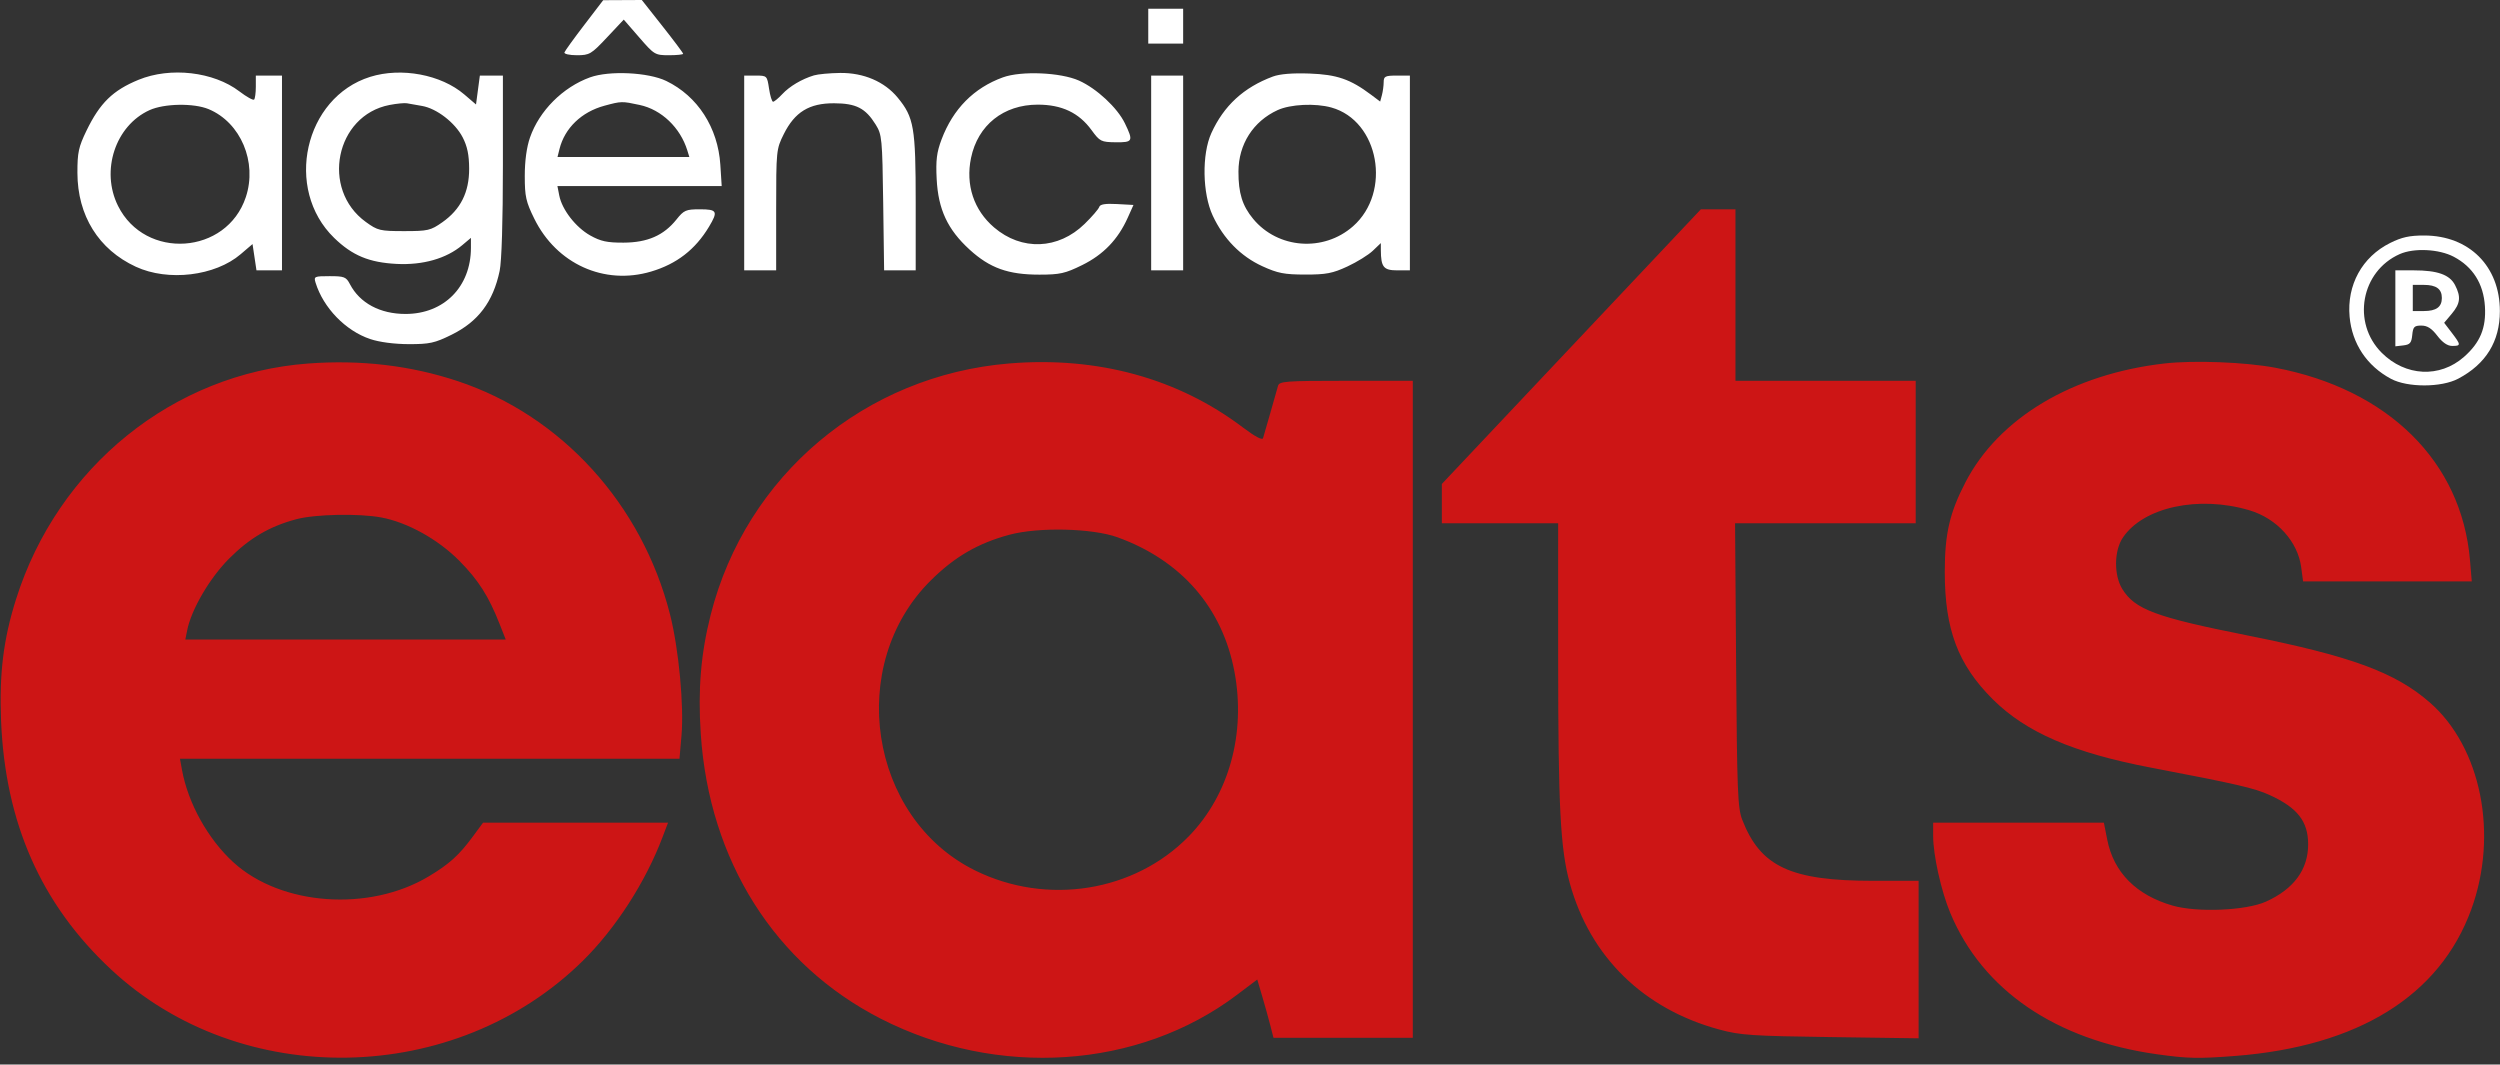
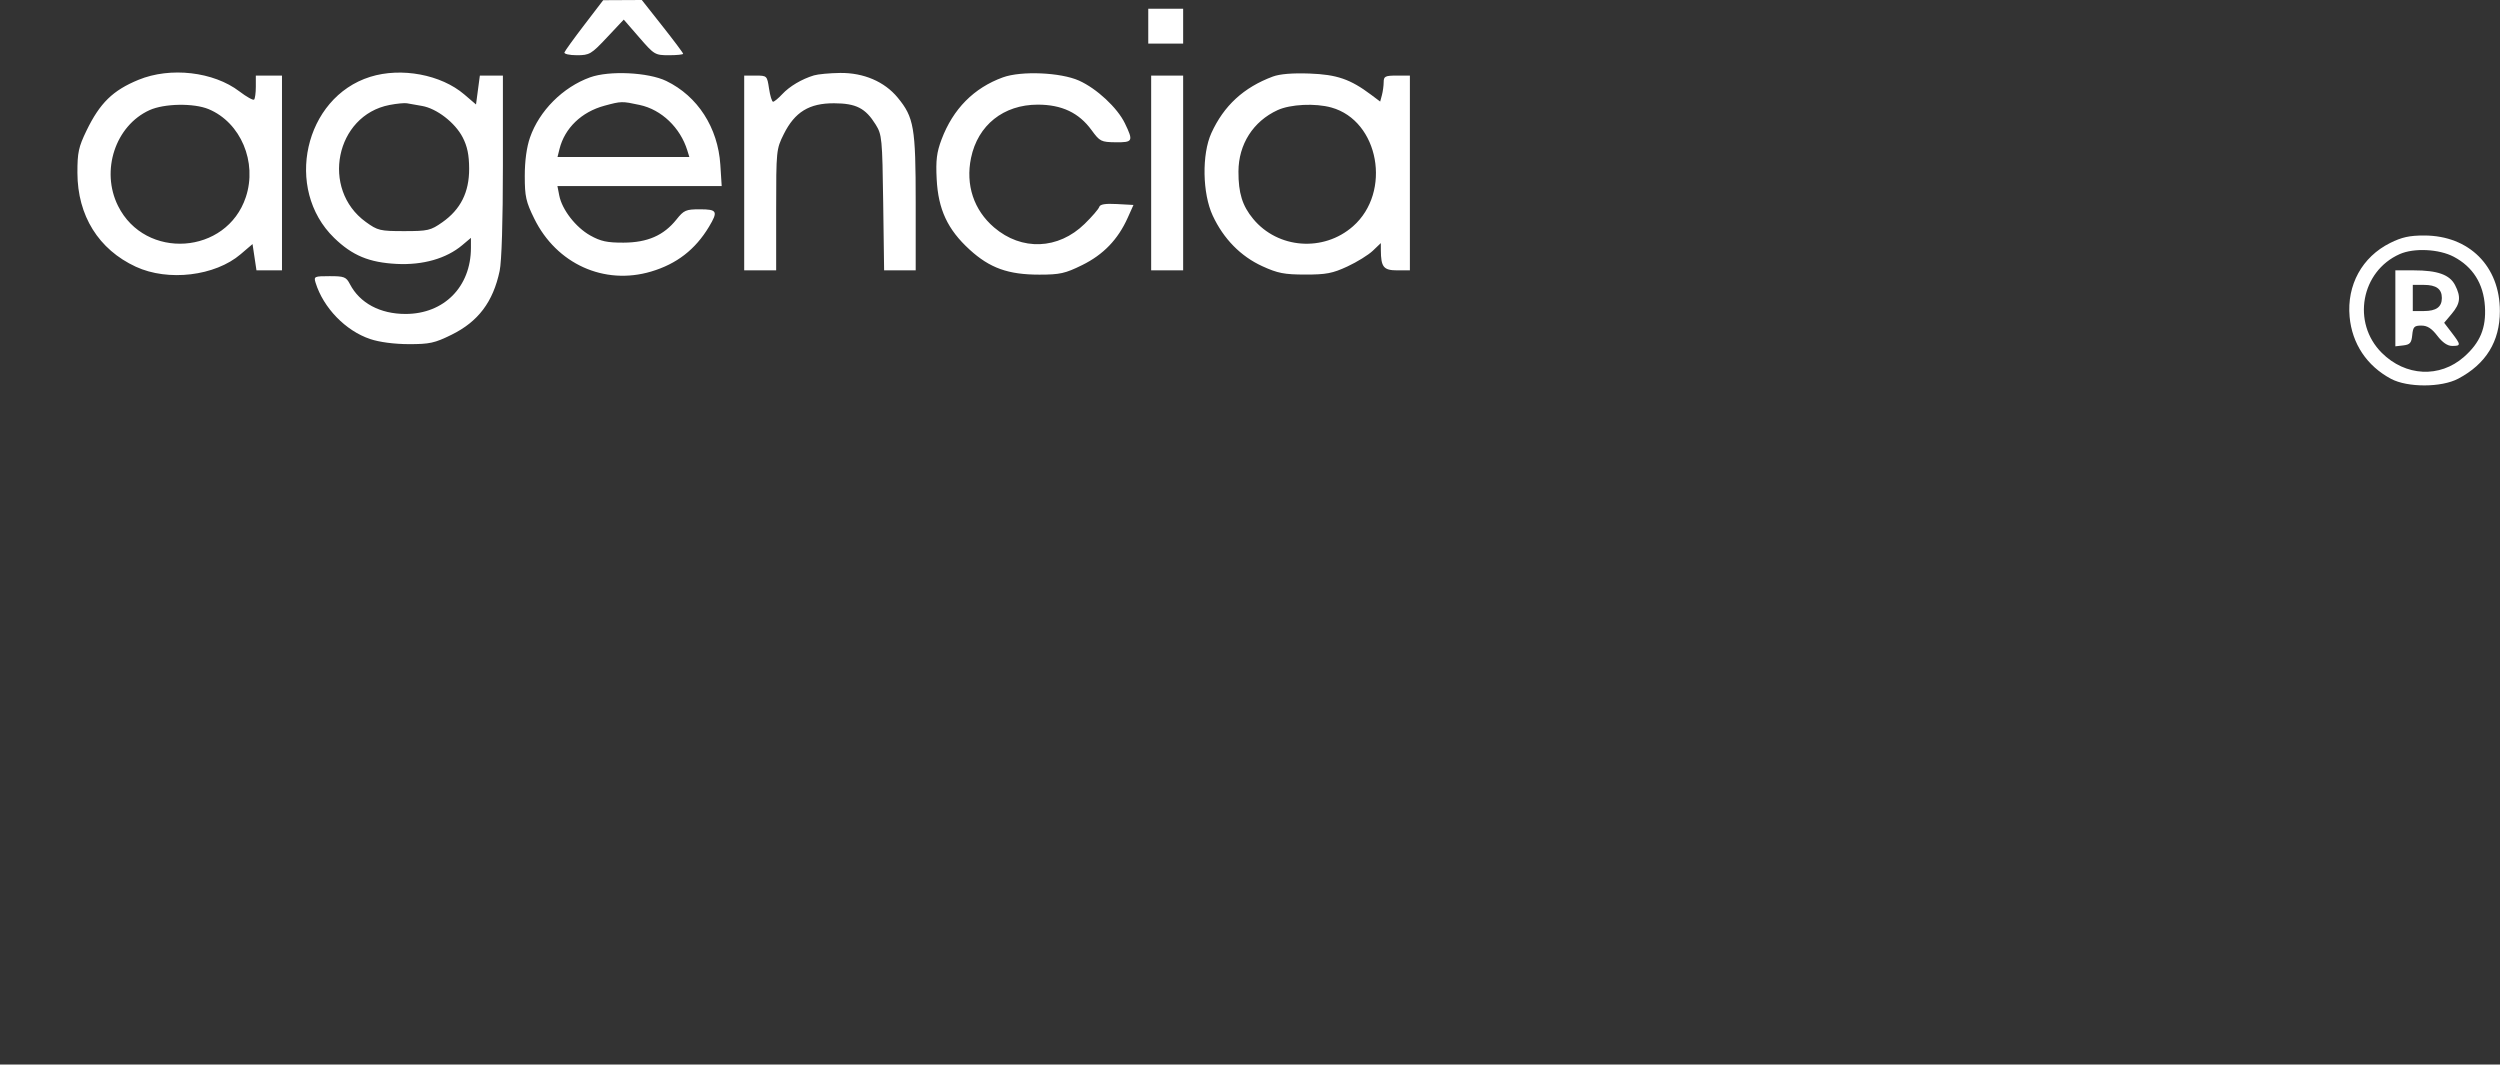
<svg xmlns="http://www.w3.org/2000/svg" width="155" height="66" viewBox="0 0 155 66" fill="none">
  <rect x="0" y="0" width="155" height="66" fill="#333333" stroke="none" />
  <g clip-path="url(#clip0_7_170)">
    <g clip-path="url(#clip1_7_170)">
      <path d="M134.202 22.535C136.023 22.327 139.229 22.451 141.074 22.801C148.073 24.129 152.623 28.629 153.139 34.731L153.25 36.047H142.791L142.674 35.168C142.462 33.571 141.162 32.141 139.463 31.637C136.313 30.701 132.892 31.44 131.618 33.331C131.069 34.146 131.053 35.662 131.585 36.523C132.364 37.783 133.665 38.267 139.28 39.385C145.768 40.677 148.513 41.685 150.659 43.563C153.836 46.344 154.913 51.742 153.217 56.39C151.263 61.743 146.209 64.877 138.576 65.469C136.302 65.645 135.639 65.631 133.748 65.366C127.442 64.481 122.921 61.394 120.919 56.606C120.351 55.246 119.855 53.018 119.855 51.825V51.006H130.441L130.649 52.063C131.048 54.087 132.449 55.5 134.701 56.147C136.233 56.587 139.252 56.459 140.491 55.9C142.214 55.123 143.105 53.914 143.105 52.354C143.105 50.927 142.45 50.085 140.727 49.296C139.785 48.864 138.682 48.61 133.372 47.596C128.546 46.676 125.604 45.404 123.545 43.349C121.393 41.201 120.576 39.029 120.576 35.458C120.576 33.093 120.877 31.792 121.862 29.894C123.933 25.907 128.496 23.186 134.202 22.535ZM62.589 22.533C68.05 22.088 73.035 23.456 77.064 26.505C77.803 27.064 78.261 27.308 78.308 27.168C78.348 27.045 78.553 26.337 78.763 25.593C78.974 24.85 79.186 24.099 79.236 23.926C79.319 23.637 79.678 23.61 83.46 23.61H87.593V64.343H78.956L78.76 63.577C78.652 63.156 78.426 62.343 78.257 61.771L77.951 60.731L76.689 61.683C70.593 66.282 61.863 66.866 54.611 63.161C48.041 59.804 43.97 53.366 43.448 45.509C43.265 42.749 43.45 40.534 44.065 38.107C46.256 29.472 53.64 23.264 62.589 22.533ZM19.105 22.538C22.375 22.295 25.457 22.659 28.387 23.633C34.809 25.768 39.81 31.266 41.543 38.098C42.081 40.221 42.415 43.753 42.252 45.616L42.128 47.041H11.158L11.28 47.717C11.655 49.794 12.893 52.023 14.471 53.464C17.423 56.16 22.891 56.552 26.584 54.334C27.86 53.569 28.462 53.024 29.318 51.862L29.949 51.006H41.419L41.072 51.917C40.014 54.704 38.168 57.566 36.138 59.567C28.233 67.362 14.926 67.608 6.887 60.108C2.55 56.061 0.322 51.027 0.067 44.698C-0.051 41.752 0.209 39.638 0.997 37.143C3.592 28.929 10.747 23.158 19.105 22.538ZM107.599 12.977V23.61H118.773V32.442H107.574L107.639 41.228C107.697 49.068 107.738 50.102 108.019 50.826C109.152 53.74 111.022 54.611 116.15 54.611H118.953V64.375L113.501 64.299C108.622 64.232 107.898 64.183 106.608 63.834C101.901 62.561 98.601 59.341 97.335 54.786C96.744 52.659 96.608 50.074 96.606 40.958L96.605 32.442H89.395V30.005L105.453 12.977H107.599ZM69.286 33.312C67.723 32.746 64.383 32.669 62.577 33.156C60.634 33.681 59.198 34.514 57.722 35.973C52.425 41.209 53.867 50.712 60.452 53.966C64.915 56.171 70.353 55.299 73.717 51.837C76.202 49.281 77.257 45.46 76.534 41.634C75.784 37.665 73.238 34.742 69.286 33.312ZM23.631 32.081C22.247 31.825 19.546 31.88 18.384 32.188C16.721 32.63 15.477 33.357 14.208 34.63C12.999 35.841 11.864 37.783 11.604 39.082L11.49 39.651H31.355L30.983 38.705C30.3 36.968 29.663 35.966 28.479 34.77C27.161 33.438 25.26 32.383 23.631 32.081Z" fill="#CD1515" />
    </g>
    <g clip-path="url(#clip2_7_170)">
      <path d="M150.304 14.601C153.088 14.605 154.992 16.508 154.992 19.285C154.992 21.169 154.131 22.568 152.411 23.478C151.367 24.031 149.266 24.035 148.241 23.487C146.746 22.687 145.827 21.309 145.676 19.641C145.497 17.669 146.451 15.931 148.186 15.066C148.91 14.705 149.392 14.599 150.304 14.601ZM152.133 15.919C151.221 15.438 149.668 15.361 148.782 15.754C146.38 16.819 145.8 20.009 147.669 21.875C149.137 23.34 151.263 23.447 152.763 22.131C153.772 21.244 154.15 20.332 154.065 18.988C153.976 17.589 153.319 16.545 152.133 15.919ZM149.656 16.762C151.126 16.762 151.879 17.03 152.212 17.673C152.59 18.404 152.542 18.819 152.008 19.455L151.538 20.013L152.008 20.628C152.586 21.386 152.588 21.448 152.035 21.448C151.743 21.448 151.432 21.235 151.113 20.817C150.764 20.359 150.492 20.186 150.124 20.186C149.683 20.186 149.609 20.263 149.559 20.772C149.512 21.26 149.42 21.367 149.007 21.415L148.512 21.472V16.762H149.656ZM149.593 17.663V19.285H150.278C151.048 19.285 151.395 19.033 151.395 18.474C151.395 17.915 151.048 17.663 150.278 17.663H149.593Z" fill="white" />
    </g>
    <g clip-path="url(#clip3_7_170)">
      <path d="M22.953 4.764C24.88 4.161 27.344 4.622 28.784 5.854L29.513 6.478L29.632 5.582L29.751 4.686H31.18V10.264C31.18 13.699 31.103 16.21 30.978 16.798C30.571 18.719 29.65 19.941 27.993 20.756C26.95 21.27 26.634 21.339 25.345 21.337C24.441 21.334 23.524 21.214 22.949 21.02C21.426 20.509 20.048 19.086 19.566 17.528C19.447 17.141 19.487 17.122 20.439 17.122C21.346 17.122 21.462 17.168 21.696 17.618C22.306 18.791 23.564 19.465 25.142 19.465C27.531 19.465 29.198 17.779 29.198 15.361V14.747L28.66 15.2C27.672 16.031 26.224 16.445 24.594 16.363C22.887 16.276 21.844 15.843 20.719 14.751C17.596 11.72 18.866 6.042 22.953 4.764ZM36.587 4.794C37.776 4.366 40.198 4.482 41.311 5.021C43.256 5.963 44.513 7.913 44.661 10.218L44.745 11.535H34.56L34.674 12.121C34.846 13 35.693 14.092 36.595 14.599C37.243 14.962 37.642 15.048 38.66 15.044C40.145 15.038 41.152 14.597 41.941 13.608C42.402 13.031 42.526 12.977 43.391 12.977C44.466 12.977 44.531 13.101 43.958 14.058C43.11 15.472 41.956 16.365 40.367 16.837C37.459 17.7 34.507 16.364 33.126 13.559C32.609 12.51 32.536 12.185 32.536 10.913C32.535 9.98 32.651 9.129 32.859 8.528C33.436 6.867 34.897 5.404 36.587 4.794ZM8.585 4.949C10.564 4.136 13.24 4.443 14.845 5.668C15.287 6.005 15.695 6.233 15.754 6.174C15.813 6.116 15.861 5.757 15.861 5.377V4.686H17.483V16.762H15.901L15.779 15.946L15.657 15.132L14.922 15.76C13.338 17.116 10.426 17.465 8.422 16.538C6.113 15.47 4.806 13.371 4.8 10.717C4.797 9.457 4.871 9.116 5.361 8.103C6.195 6.384 6.993 5.604 8.585 4.949ZM62.181 4.796C63.317 4.384 65.761 4.488 66.898 4.997C67.994 5.488 69.276 6.68 69.741 7.641C70.28 8.755 70.242 8.833 69.164 8.821C68.269 8.81 68.189 8.77 67.677 8.068C66.893 6.991 65.831 6.488 64.343 6.488C62.217 6.488 60.626 7.758 60.204 9.791C59.857 11.463 60.375 13.024 61.633 14.101C63.344 15.565 65.615 15.476 67.247 13.881C67.705 13.433 68.113 12.961 68.152 12.831C68.204 12.665 68.524 12.612 69.25 12.651L70.275 12.707L69.916 13.507C69.314 14.848 68.408 15.789 67.095 16.435C66.038 16.956 65.716 17.027 64.442 17.028C62.507 17.029 61.367 16.62 60.113 15.474C58.749 14.228 58.169 12.983 58.074 11.104C58.014 9.932 58.075 9.445 58.377 8.643C59.09 6.753 60.378 5.45 62.181 4.796ZM78.914 4.747C79.346 4.586 80.131 4.522 81.195 4.56C82.889 4.622 83.717 4.907 85.005 5.872L85.571 6.297L85.679 5.897C85.737 5.677 85.787 5.315 85.788 5.092C85.79 4.732 85.882 4.686 86.602 4.686H87.413V16.762H86.623C85.782 16.762 85.619 16.559 85.613 15.511L85.611 15.072L85.115 15.546C84.842 15.807 84.133 16.246 83.538 16.522C82.621 16.948 82.223 17.024 80.924 17.023C79.625 17.021 79.222 16.943 78.266 16.506C76.924 15.893 75.859 14.807 75.189 13.369C74.547 11.992 74.507 9.562 75.105 8.25C75.88 6.55 77.109 5.42 78.914 4.747ZM52.087 4.523C53.546 4.506 54.838 5.059 55.655 6.05C56.667 7.278 56.773 7.895 56.773 12.558V16.762H54.815L54.758 12.571C54.703 8.581 54.681 8.349 54.292 7.723C53.658 6.704 53.081 6.409 51.714 6.403C50.17 6.397 49.278 6.944 48.595 8.314C48.13 9.246 48.122 9.327 48.122 13.012V16.762H46.14V4.686H46.849C47.553 4.686 47.56 4.694 47.681 5.497C47.748 5.943 47.86 6.308 47.931 6.308C48.002 6.308 48.256 6.098 48.496 5.841C48.955 5.349 49.704 4.905 50.464 4.674C50.713 4.599 51.443 4.531 52.087 4.523ZM73.355 4.686V16.762H71.372V4.686H73.355ZM82.546 6.666C81.547 6.388 80.008 6.462 79.212 6.827C77.697 7.522 76.789 8.946 76.784 10.634C76.78 11.97 77.023 12.755 77.694 13.568C79.228 15.427 82.06 15.639 83.886 14.031C86.303 11.904 85.499 7.488 82.546 6.666ZM12.938 6.768C12.017 6.384 10.185 6.414 9.272 6.828C7.15 7.792 6.231 10.585 7.318 12.766C9.001 16.143 14.054 15.795 15.241 12.221C15.962 10.051 14.926 7.599 12.938 6.768ZM25.233 6.404C25.084 6.375 24.597 6.422 24.151 6.508C20.8 7.155 19.873 11.733 22.682 13.762C23.419 14.295 23.56 14.329 25.055 14.329C26.534 14.329 26.697 14.291 27.425 13.78C28.559 12.983 29.093 11.917 29.087 10.456C29.084 9.604 28.973 9.071 28.685 8.514C28.212 7.601 27.069 6.72 26.157 6.567C25.797 6.506 25.381 6.433 25.233 6.404ZM39.663 6.508C38.556 6.27 38.528 6.271 37.477 6.554C36.055 6.938 35.013 7.941 34.689 9.237L34.566 9.733H42.739L42.614 9.327C42.178 7.912 41.011 6.797 39.663 6.508ZM41.073 1.622C41.778 2.514 42.355 3.285 42.355 3.334C42.355 3.384 41.957 3.424 41.471 3.424C40.614 3.424 40.56 3.392 39.631 2.319L38.673 1.215L37.635 2.319C36.655 3.362 36.55 3.424 35.766 3.424C35.307 3.424 34.962 3.346 34.995 3.249C35.028 3.153 35.582 2.385 36.227 1.543L37.398 0.012L38.595 0.006L39.792 6.10352e-05L41.073 1.622ZM73.355 0.541V2.704H71.192V0.541H73.355Z" fill="white" />
    </g>
  </g>
  <defs>
    <clipPath id="clip0_7_170">
      <rect width="155" height="65.605" fill="white" />
    </clipPath>
    <clipPath id="clip1_7_170">
-       <rect width="154.099" height="52.628" fill="white" transform="translate(0 12.977)" />
-     </clipPath>
+       </clipPath>
    <clipPath id="clip2_7_170">
      <rect width="9.372" height="9.372" fill="white" transform="translate(145.628 14.599)" />
    </clipPath>
    <clipPath id="clip3_7_170">
      <rect width="82.727" height="21.448" fill="white" transform="translate(4.686 3.05176e-05)" />
    </clipPath>
  </defs>
</svg>